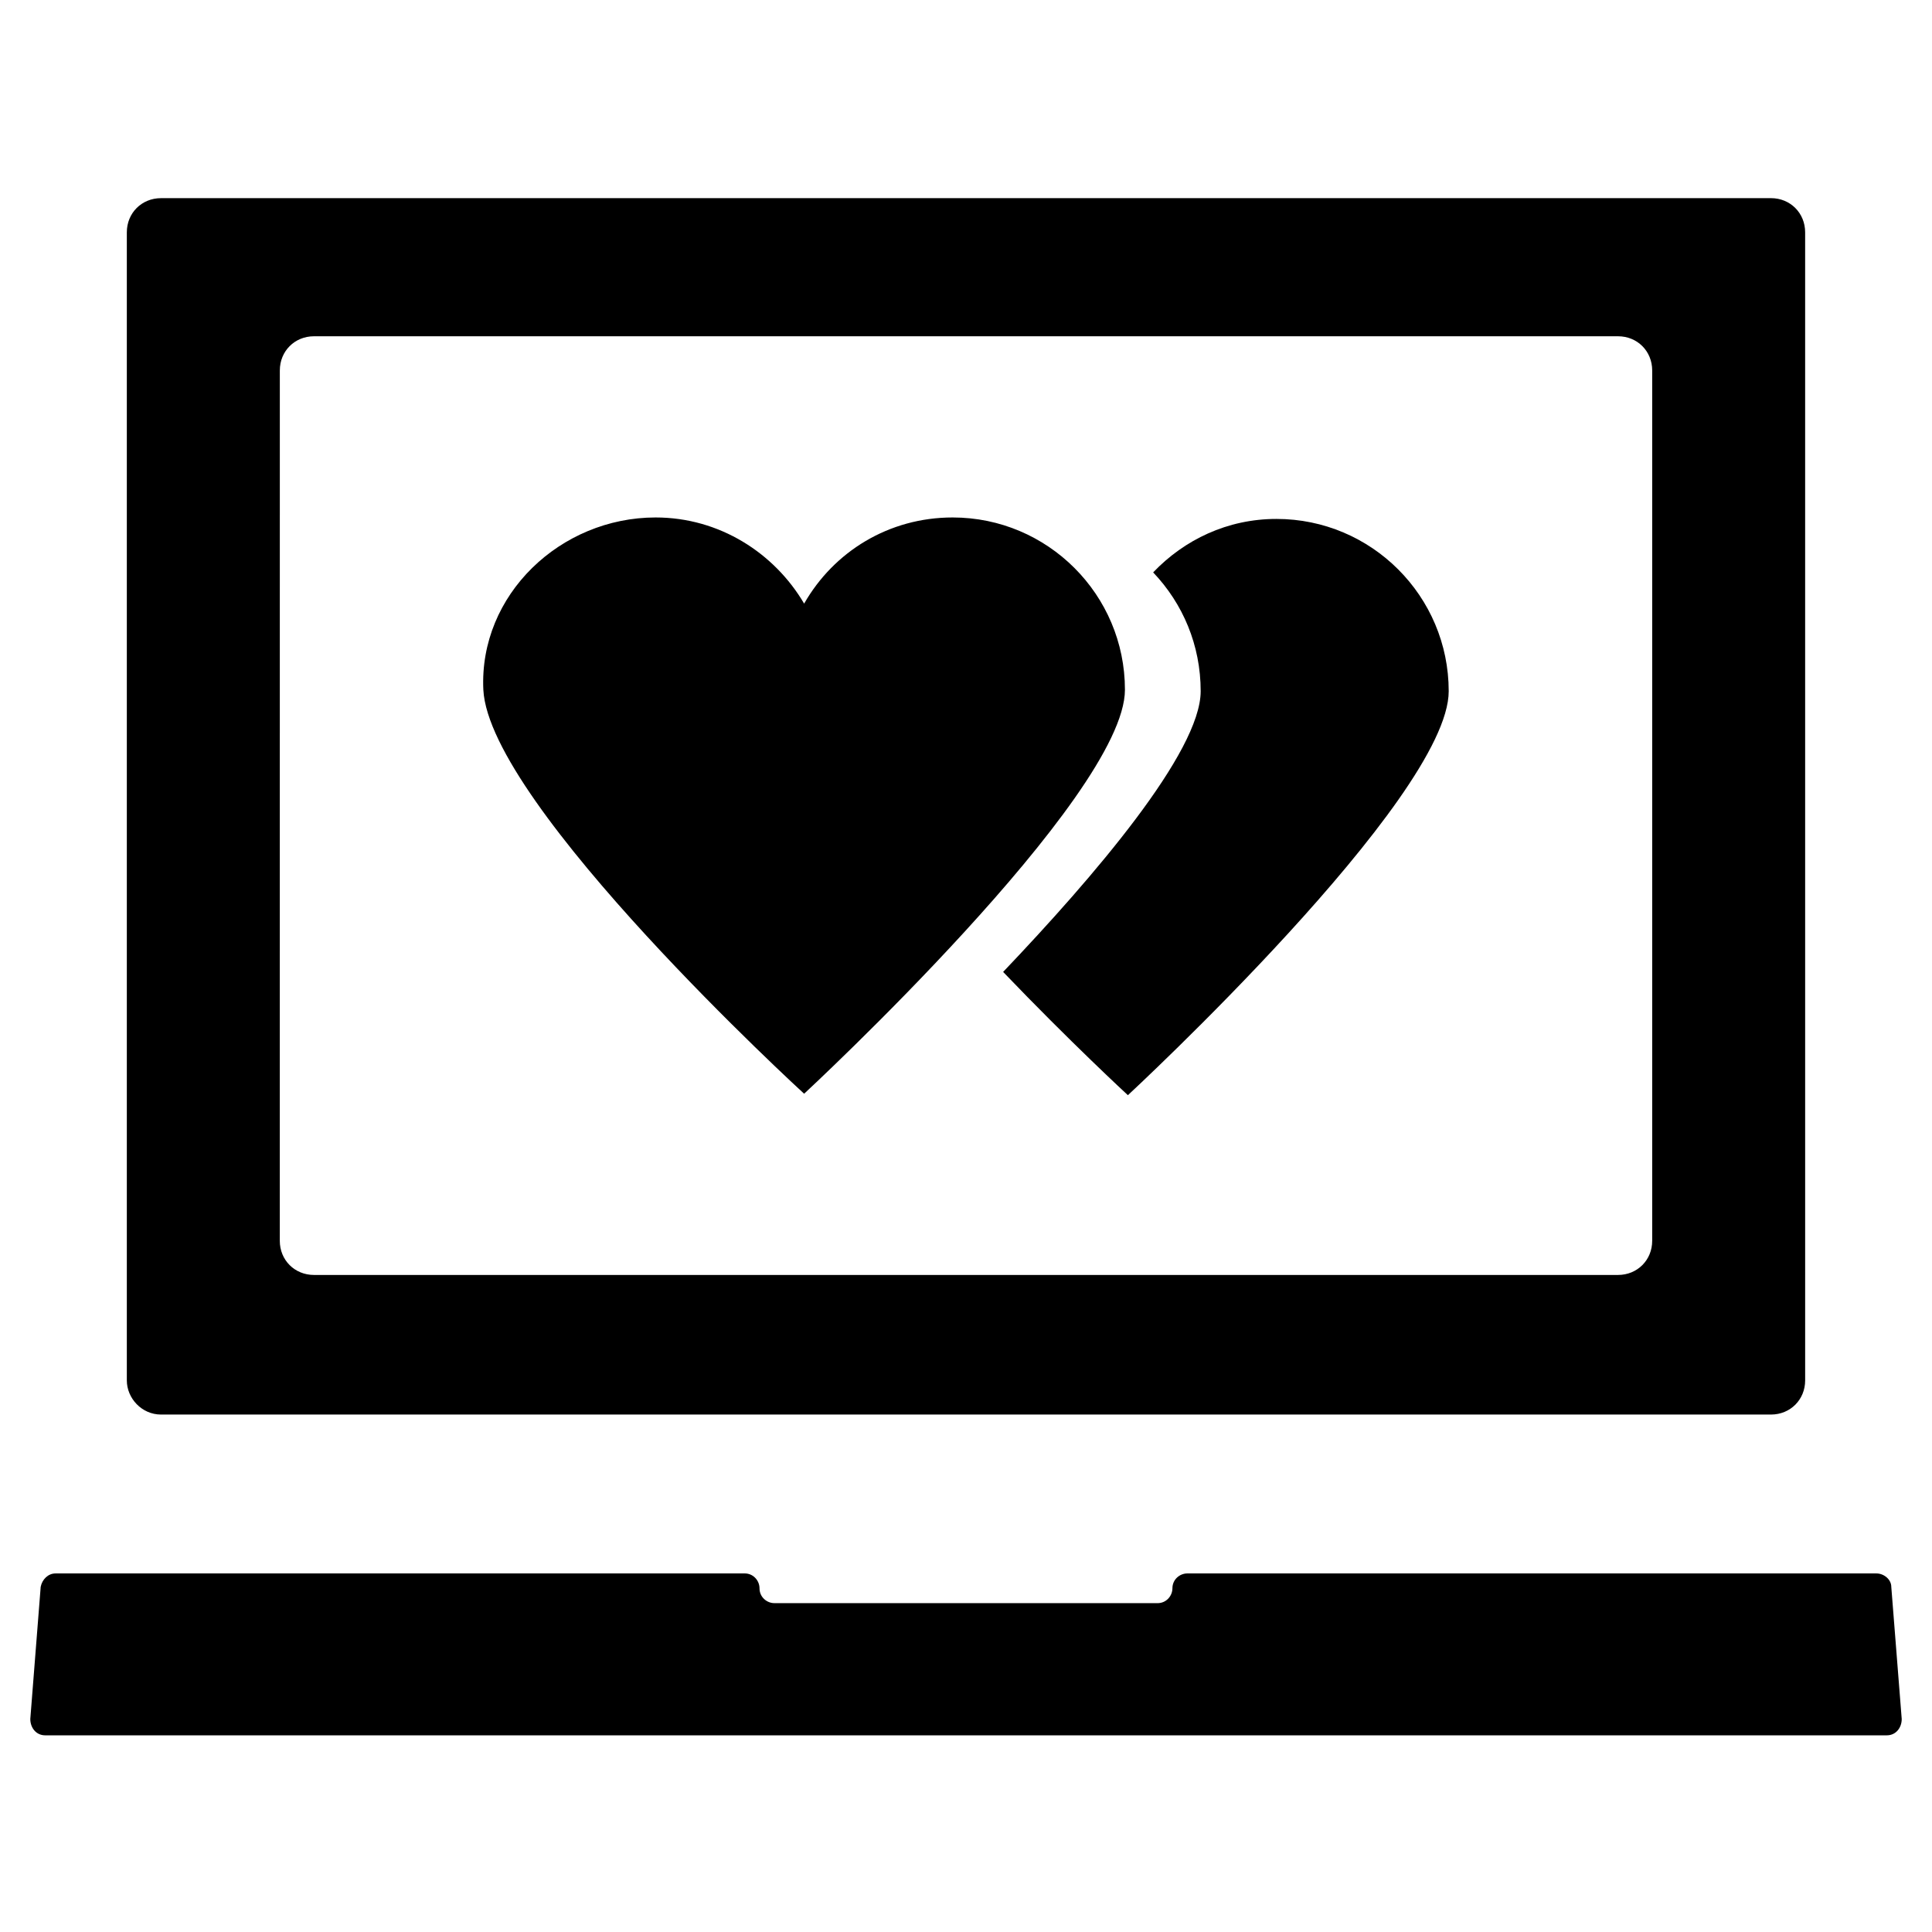
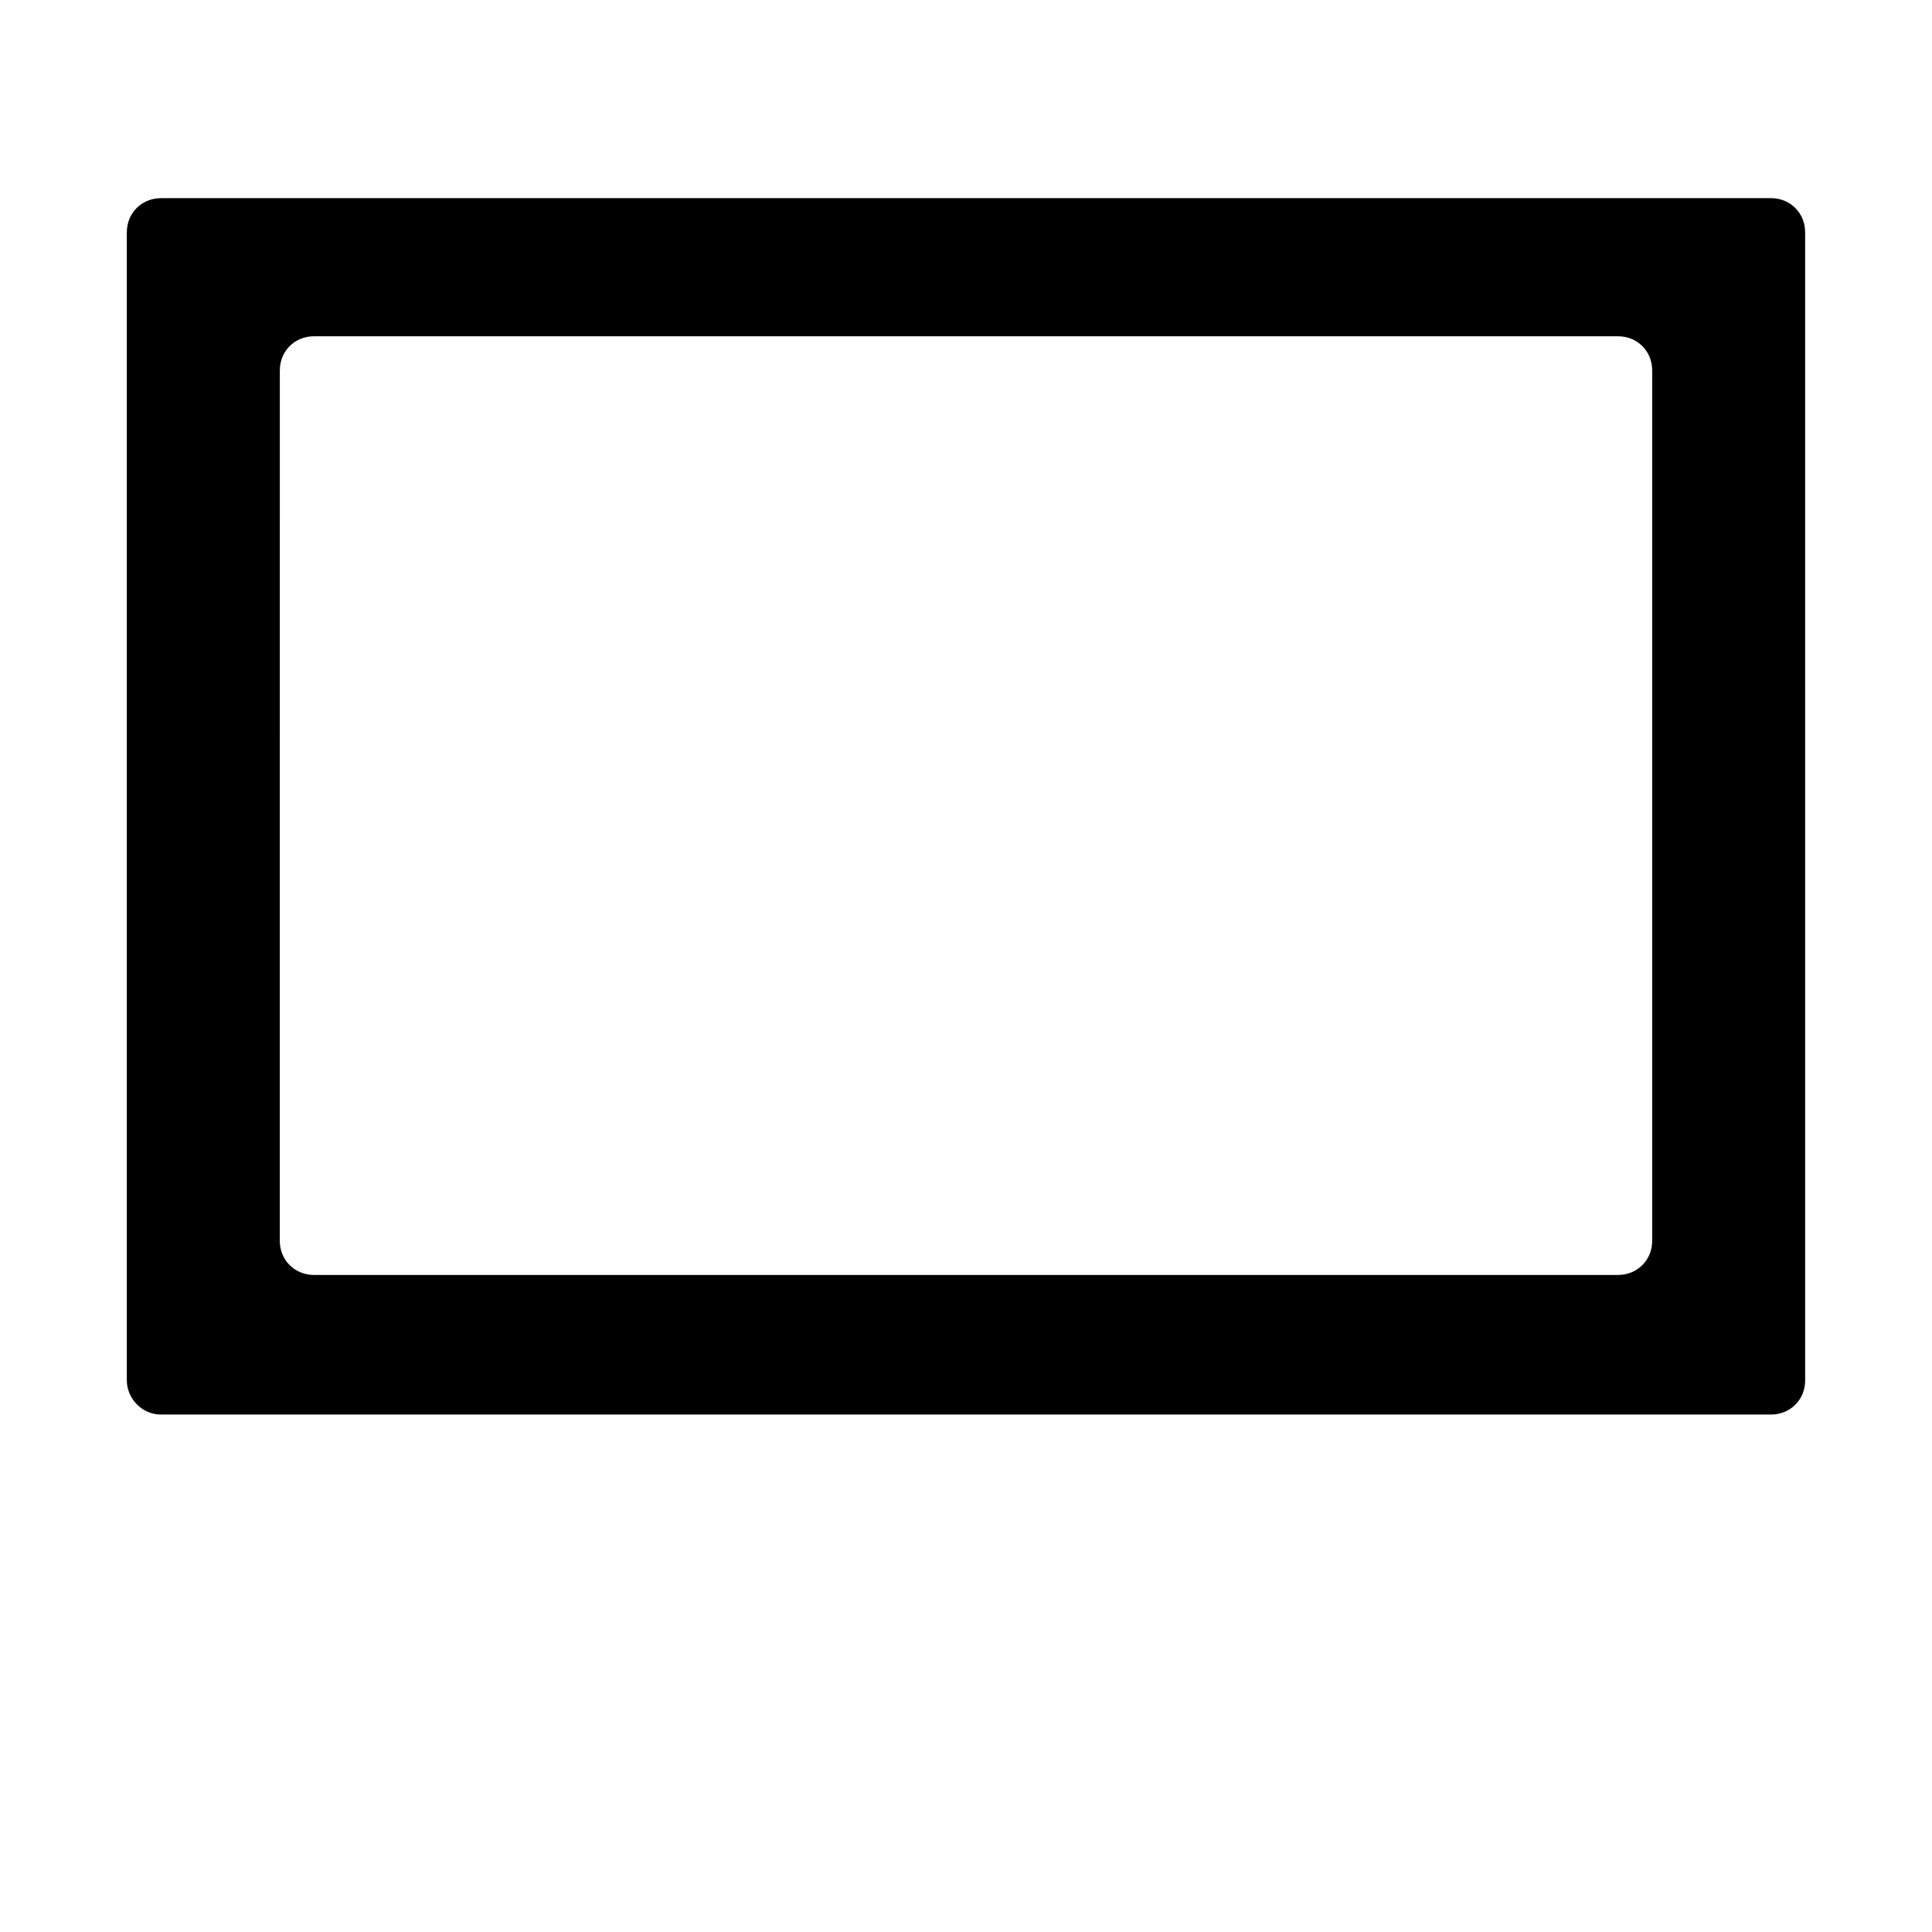
<svg xmlns="http://www.w3.org/2000/svg" fill="#000000" width="800px" height="800px" version="1.1" viewBox="144 144 512 512">
  <g>
    <path d="m186.67 518.87h426.66c5.117 0 9.055-3.938 9.055-9.055l-0.004-304.25c0-5.117-3.938-9.055-9.055-9.055l-426.66 0.004c-5.117 0-9.055 3.938-9.055 9.055v304.25c0 4.719 3.938 9.051 9.055 9.051zm31.488-276.7c0-5.117 3.938-9.055 9.055-9.055h345.58c5.117 0 9.055 3.938 9.055 9.055v230.65c0 5.117-3.938 9.055-9.055 9.055h-345.59c-5.117 0-9.055-3.938-9.055-9.055z" />
-     <path d="m645.21 564.52c0-1.969-1.969-3.543-3.938-3.543h-182.63c-1.969 0-3.938 1.574-3.938 3.938 0 1.969-1.574 3.938-3.938 3.938l-101.55-0.004c-1.969 0-3.938-1.574-3.938-3.938 0-1.969-1.574-3.938-3.938-3.938l-182.62 0.004c-1.969 0-3.543 1.574-3.938 3.543l-2.754 35.031c0 2.363 1.574 4.328 3.938 4.328h488.07c2.363 0 3.938-1.969 3.938-4.328z" />
-     <path d="m357.1 433.85s85.02-78.719 85.02-107.06c0-25.191-20.469-45.656-45.656-45.656-16.926 0-31.488 9.055-39.359 22.828-7.871-13.383-22.434-22.828-39.359-22.828-25.191 0-46.84 20.469-45.656 45.656 1.566 30.699 85.012 107.06 85.012 107.06z" />
-     <path d="m409.84 401.57c17.711 18.5 33.062 32.668 33.062 32.668s85.02-78.719 85.02-107.06c0-25.191-20.469-45.656-45.656-45.656-12.988 0-24.402 5.512-32.668 14.168 7.871 8.266 12.594 19.285 12.594 31.488-0.004 16.137-28.344 49.199-52.352 74.391z" />
  </g>
</svg>